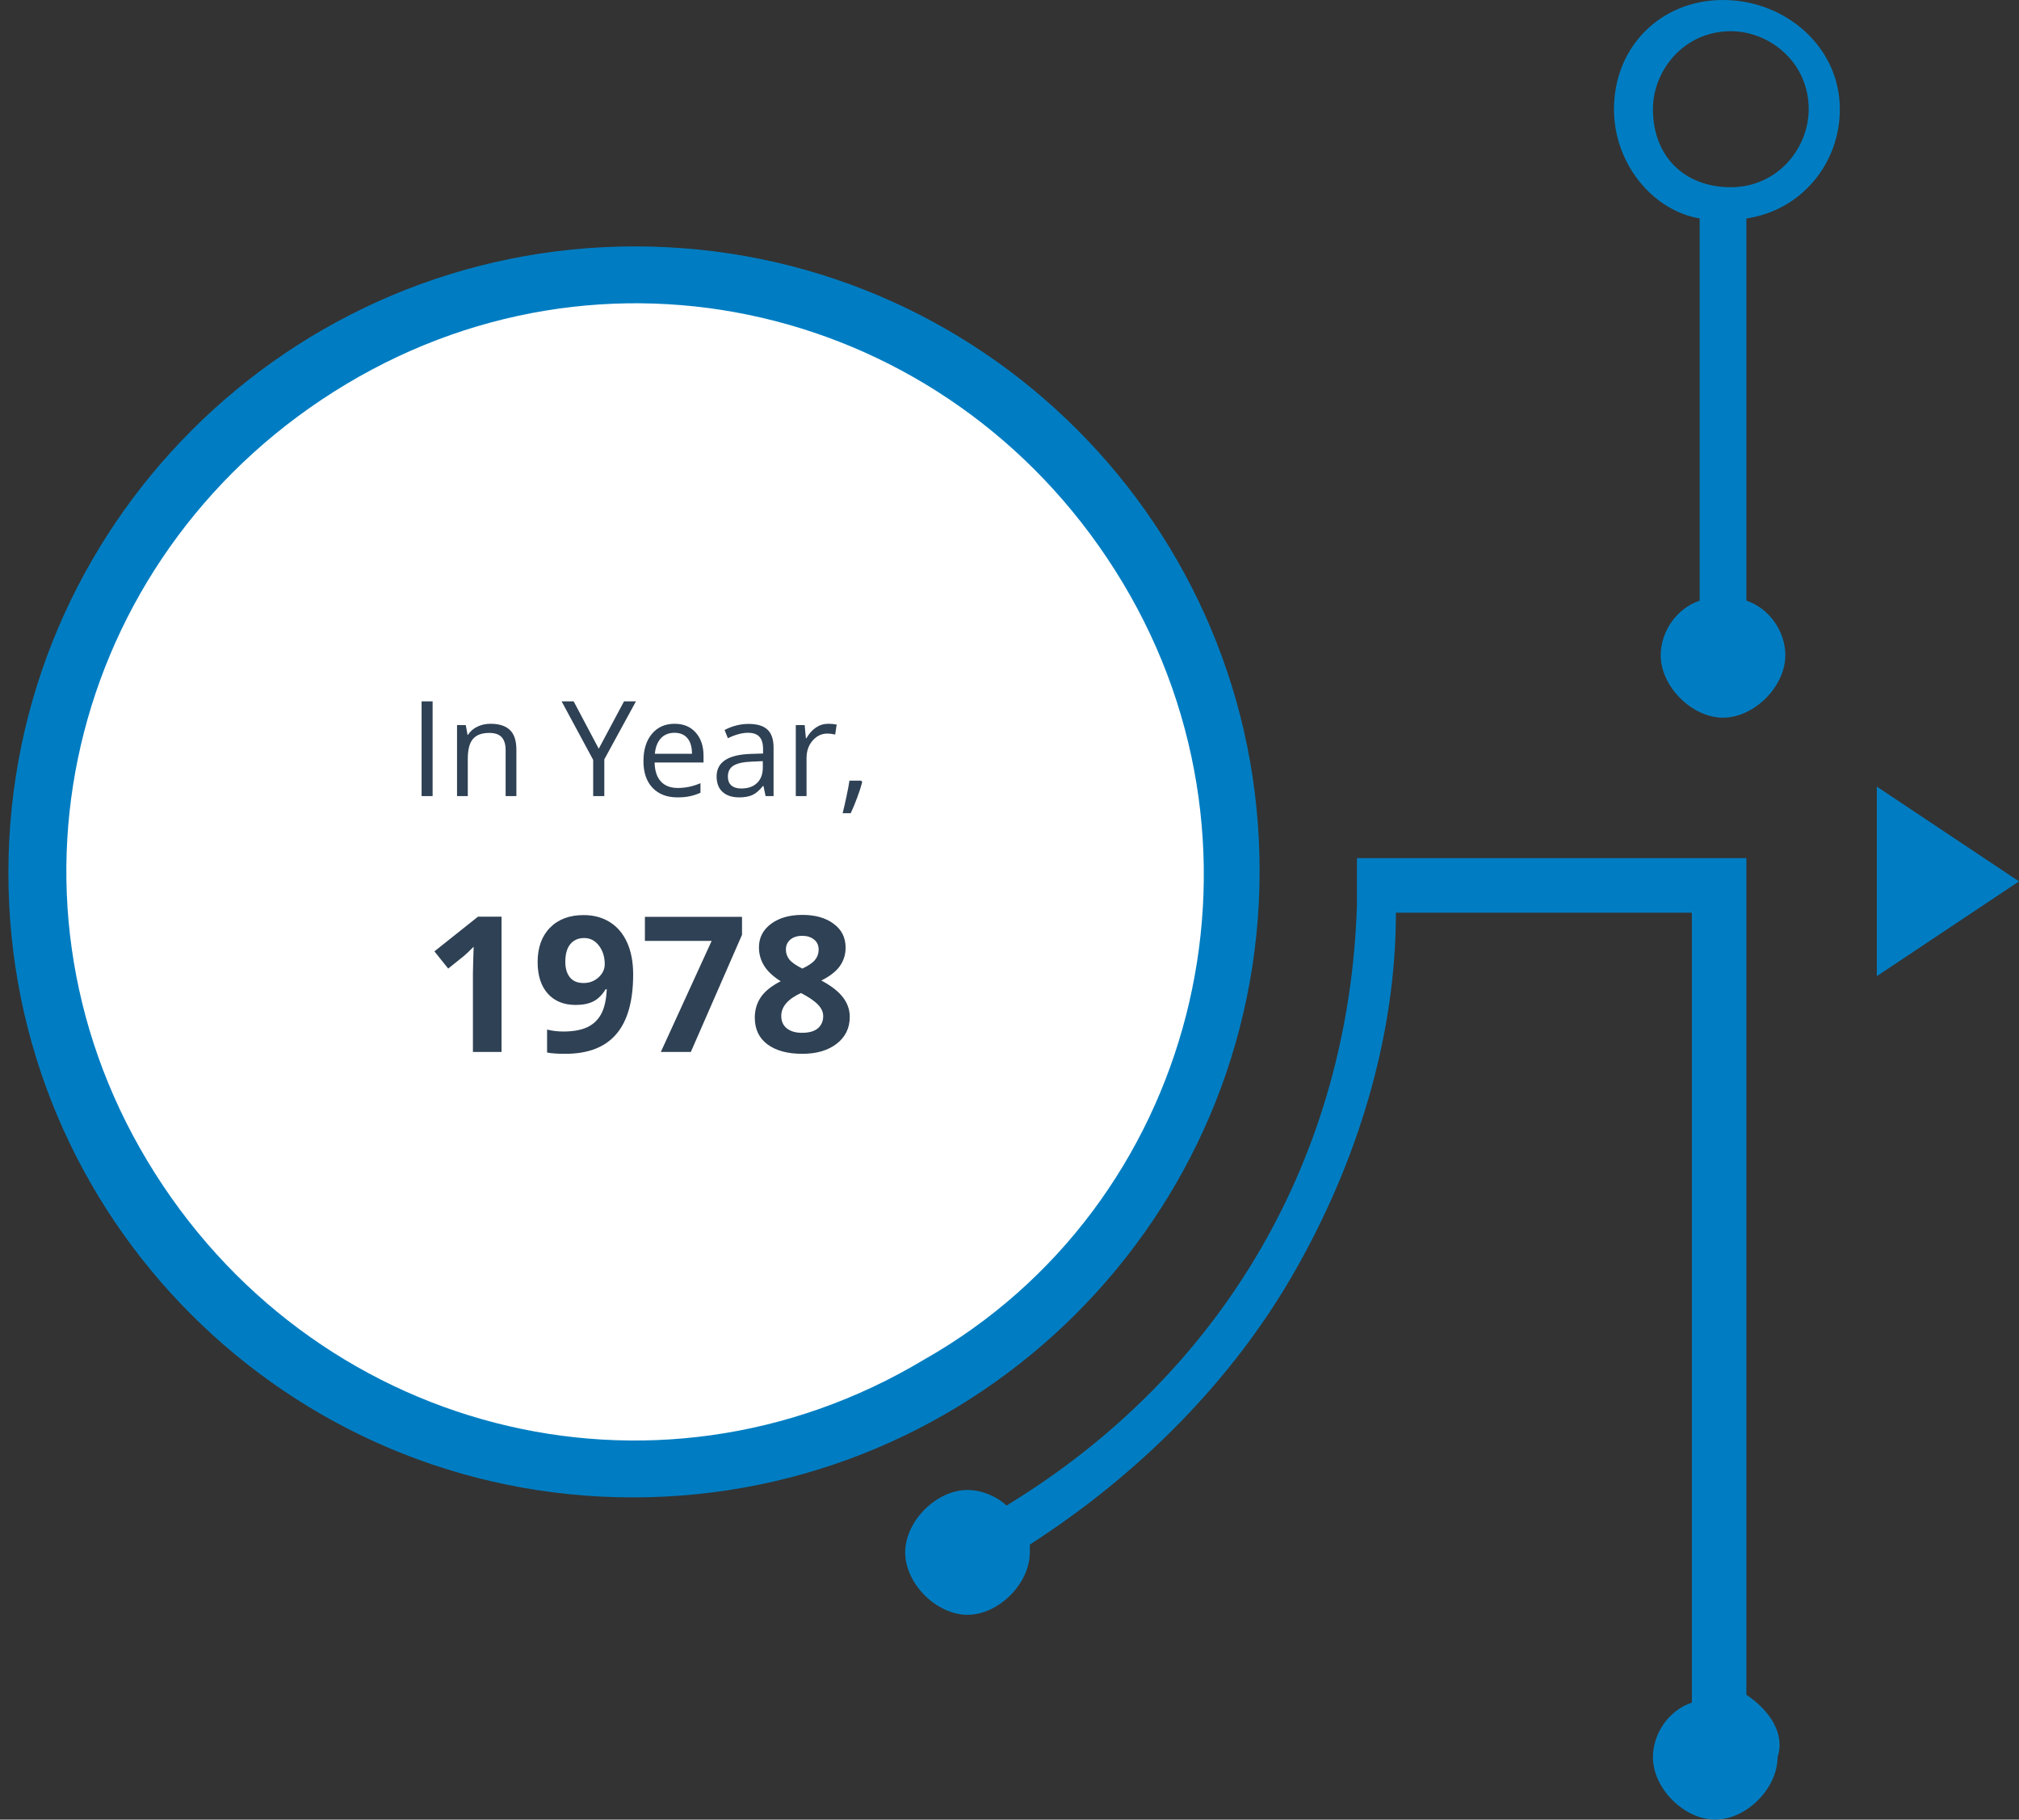
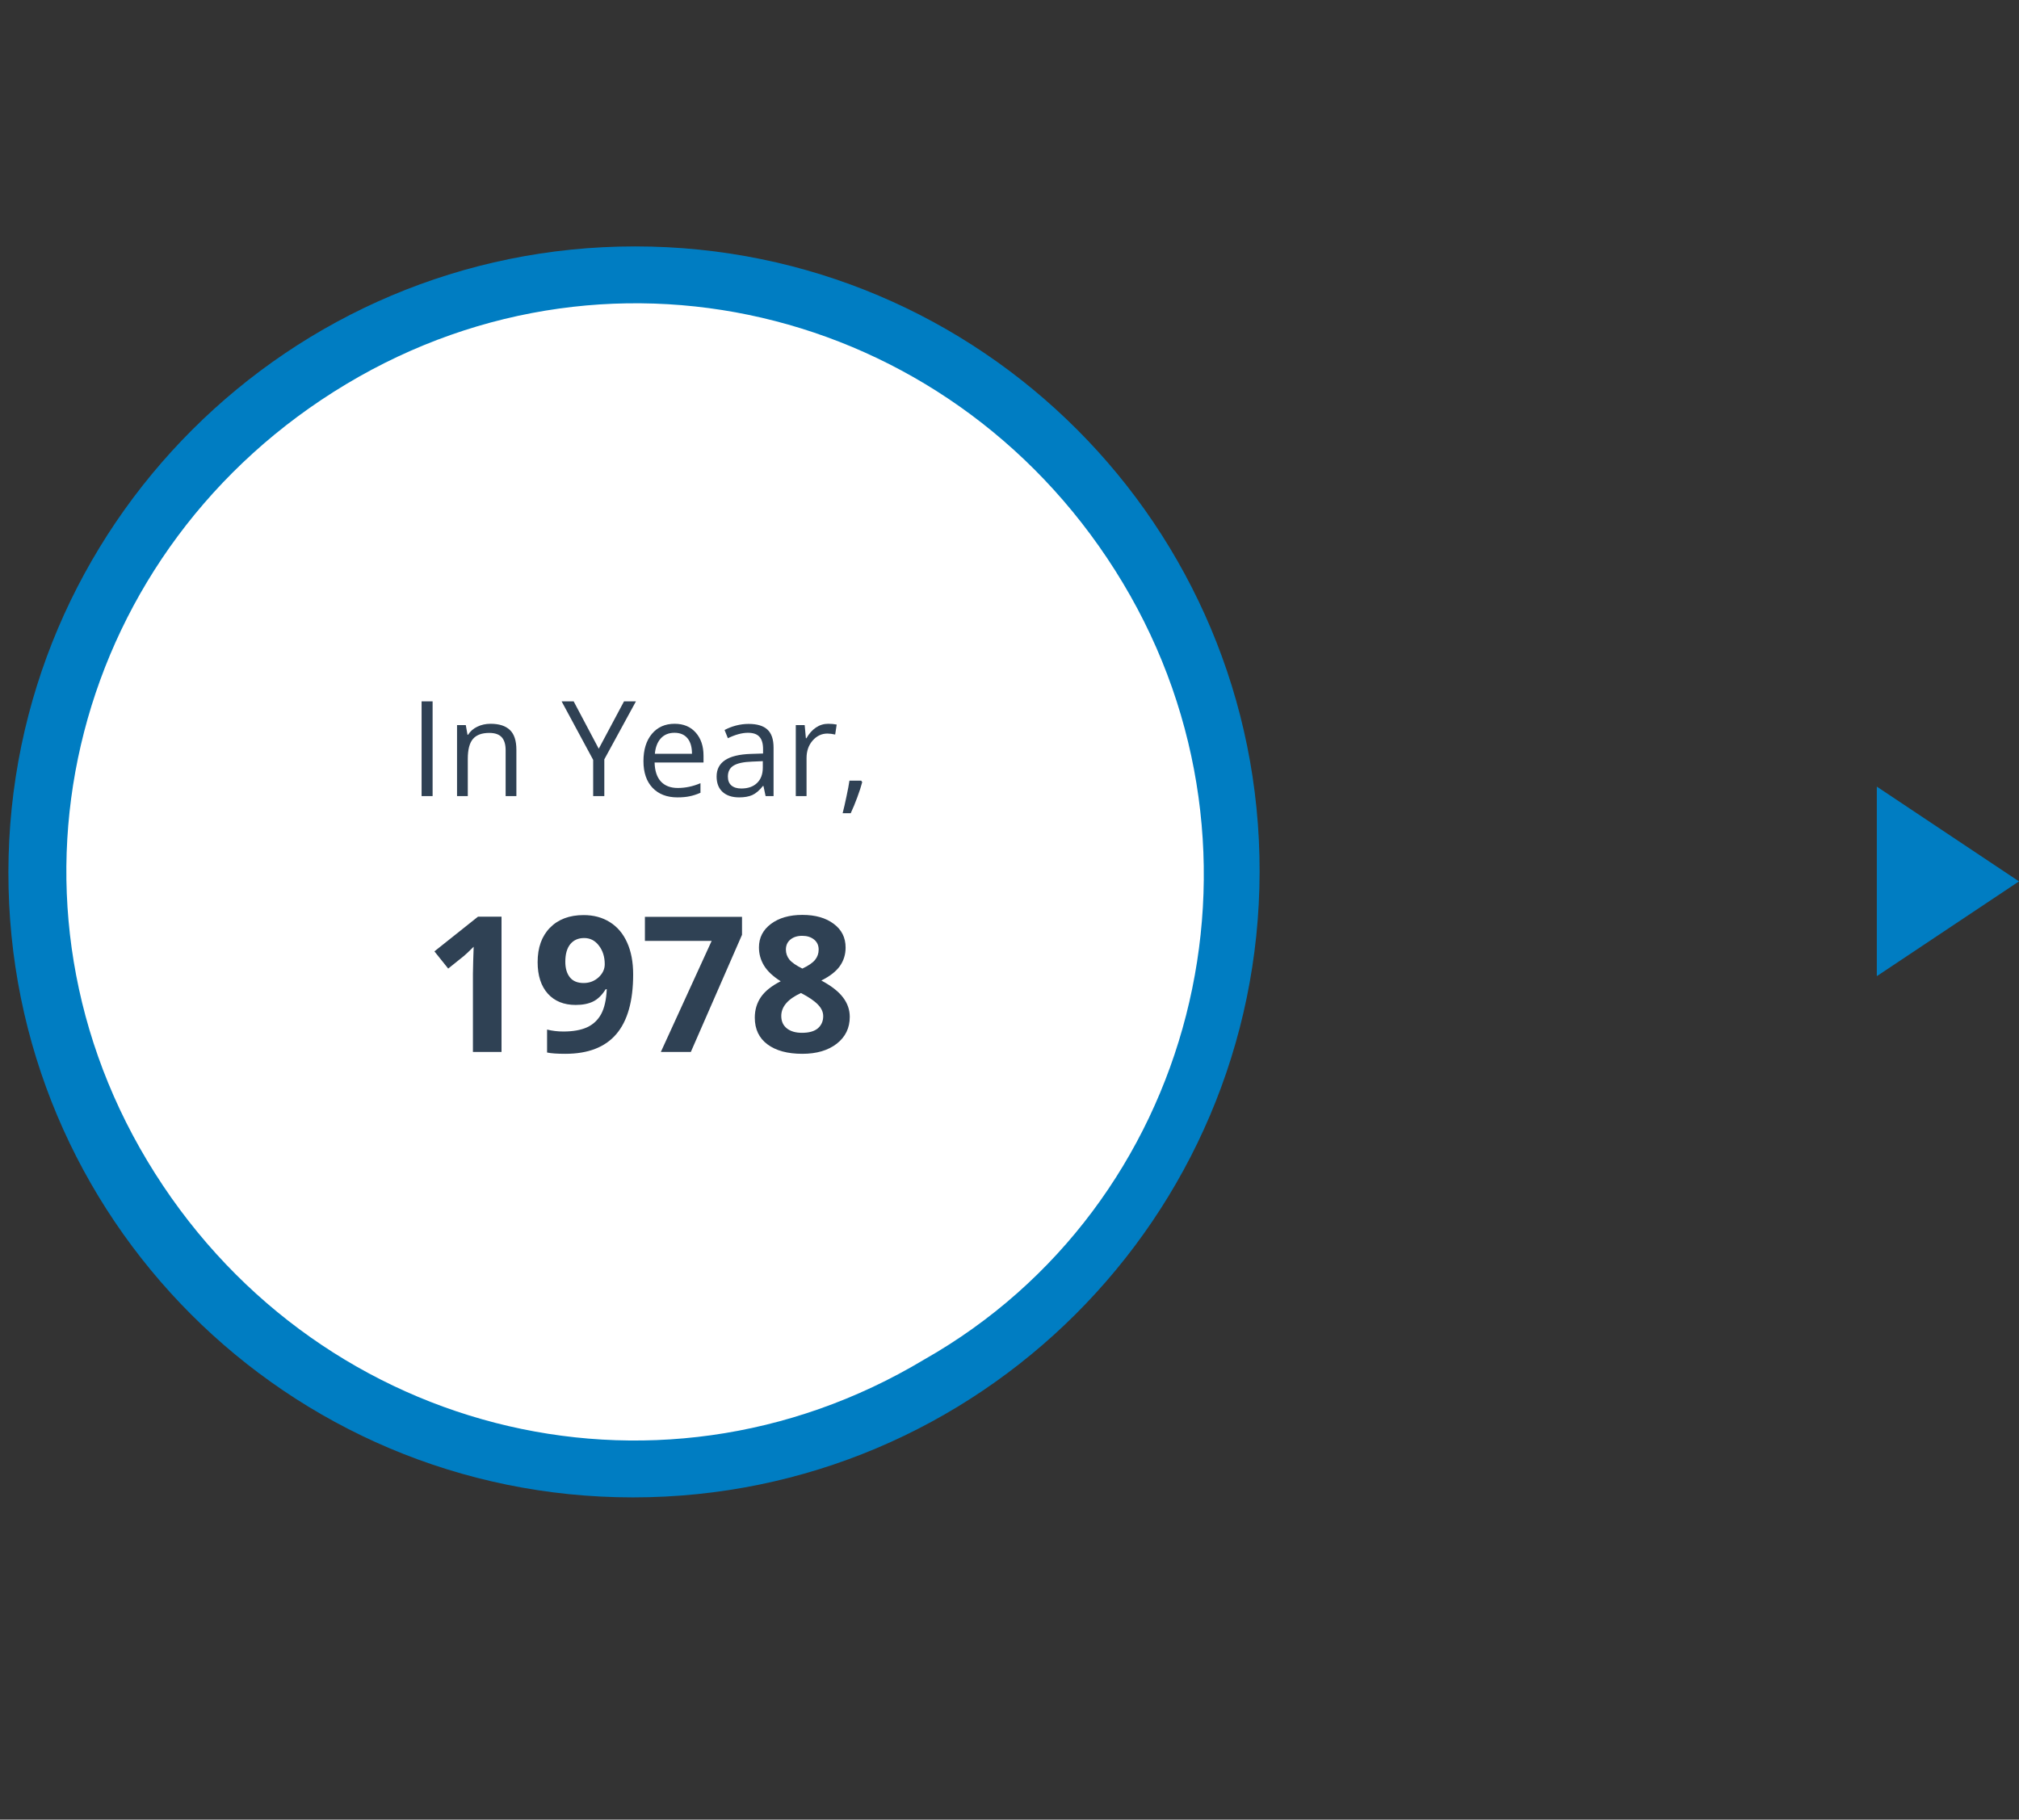
<svg xmlns="http://www.w3.org/2000/svg" width="213" height="192" viewBox="0 0 213 192" fill="none">
  <rect x="0" y="0" width="213" height="192" fill="#333333" stroke="none" />
  <g clip-path="url(#clip0_135_528)">
    <path d="M66.772 158C103.222 158 132.823 128.451 132.886 92C132.949 55.549 103.451 26 67 26C30.549 26 0.949 55.549 0.886 92C0.823 128.451 30.321 158 66.772 158Z" fill="#007DC2" />
    <path d="M15.542 122.493C32.695 151.081 68.906 160.61 97.493 143.458C126.081 127.258 135.61 90.094 118.458 61.507C101.305 32.919 65.094 23.39 36.507 40.542C7.919 57.695 -1.61 93.906 15.542 122.493Z" fill="white" />
    <path d="M44.477 84V74.006H45.639V84H44.477ZM53.343 84V79.153C53.343 78.543 53.204 78.087 52.926 77.786C52.648 77.485 52.213 77.335 51.62 77.335C50.836 77.335 50.262 77.547 49.898 77.971C49.533 78.394 49.351 79.094 49.351 80.069V84H48.216V76.508H49.139L49.323 77.533H49.378C49.61 77.164 49.936 76.879 50.355 76.679C50.775 76.474 51.242 76.371 51.757 76.371C52.659 76.371 53.338 76.59 53.794 77.027C54.25 77.46 54.477 78.155 54.477 79.112V84H53.343ZM63.166 79.003L65.832 74.006H67.09L63.754 80.124V84H62.578V80.179L59.249 74.006H60.52L63.166 79.003ZM71.465 84.137C70.357 84.137 69.482 83.799 68.84 83.125C68.202 82.451 67.883 81.514 67.883 80.315C67.883 79.108 68.179 78.148 68.772 77.438C69.368 76.727 70.168 76.371 71.171 76.371C72.11 76.371 72.853 76.681 73.399 77.301C73.946 77.916 74.22 78.73 74.22 79.741V80.459H69.059C69.081 81.338 69.302 82.006 69.722 82.462C70.145 82.918 70.74 83.145 71.506 83.145C72.312 83.145 73.11 82.977 73.898 82.64V83.651C73.497 83.825 73.117 83.948 72.757 84.02C72.401 84.098 71.971 84.137 71.465 84.137ZM71.157 77.321C70.556 77.321 70.075 77.517 69.715 77.909C69.359 78.301 69.15 78.843 69.086 79.536H73.003C73.003 78.821 72.843 78.274 72.524 77.895C72.205 77.513 71.75 77.321 71.157 77.321ZM80.769 84L80.543 82.934H80.488C80.115 83.403 79.741 83.722 79.367 83.891C78.998 84.055 78.535 84.137 77.98 84.137C77.237 84.137 76.653 83.945 76.23 83.562C75.81 83.18 75.601 82.635 75.601 81.929C75.601 80.416 76.811 79.623 79.231 79.55L80.502 79.509V79.044C80.502 78.456 80.374 78.023 80.119 77.745C79.868 77.463 79.465 77.321 78.909 77.321C78.285 77.321 77.579 77.513 76.79 77.895L76.441 77.027C76.811 76.827 77.214 76.67 77.651 76.556C78.093 76.442 78.535 76.385 78.978 76.385C79.871 76.385 80.532 76.583 80.96 76.98C81.393 77.376 81.609 78.012 81.609 78.887V84H80.769ZM78.205 83.2C78.912 83.2 79.465 83.007 79.866 82.619C80.272 82.232 80.475 81.689 80.475 80.992V80.315L79.34 80.363C78.438 80.395 77.786 80.537 77.385 80.787C76.988 81.033 76.79 81.418 76.79 81.942C76.79 82.353 76.913 82.665 77.159 82.879C77.41 83.093 77.758 83.2 78.205 83.2ZM87.372 76.371C87.705 76.371 88.003 76.398 88.268 76.453L88.11 77.506C87.8 77.438 87.527 77.403 87.29 77.403C86.684 77.403 86.164 77.649 85.731 78.142C85.303 78.634 85.089 79.247 85.089 79.981V84H83.954V76.508H84.891L85.02 77.895H85.075C85.353 77.408 85.688 77.032 86.08 76.768C86.472 76.503 86.903 76.371 87.372 76.371ZM90.858 82.373L90.961 82.53C90.842 82.986 90.671 83.515 90.448 84.116C90.225 84.722 89.993 85.285 89.751 85.805H88.897C89.019 85.331 89.154 84.745 89.3 84.048C89.45 83.351 89.555 82.792 89.614 82.373H90.858ZM52.91 111H49.893V102.738L49.922 101.381L49.971 99.897C49.469 100.398 49.121 100.727 48.926 100.883L47.285 102.201L45.83 100.385L50.43 96.723H52.91V111ZM66.797 102.816C66.797 105.629 66.204 107.729 65.019 109.115C63.835 110.502 62.041 111.195 59.639 111.195C58.792 111.195 58.151 111.15 57.715 111.059V108.637C58.262 108.773 58.835 108.842 59.434 108.842C60.443 108.842 61.273 108.695 61.924 108.402C62.575 108.103 63.073 107.637 63.418 107.006C63.763 106.368 63.962 105.492 64.014 104.379H63.897C63.519 104.991 63.083 105.421 62.588 105.668C62.093 105.915 61.475 106.039 60.732 106.039C59.489 106.039 58.509 105.642 57.793 104.848C57.077 104.047 56.719 102.937 56.719 101.518C56.719 99.988 57.152 98.78 58.018 97.894C58.89 97.003 60.075 96.557 61.572 96.557C62.627 96.557 63.548 96.804 64.336 97.299C65.13 97.794 65.739 98.513 66.162 99.457C66.585 100.395 66.797 101.514 66.797 102.816ZM61.631 98.978C61.006 98.978 60.518 99.193 60.166 99.623C59.815 100.053 59.639 100.671 59.639 101.479C59.639 102.169 59.798 102.715 60.117 103.119C60.436 103.523 60.921 103.725 61.572 103.725C62.184 103.725 62.708 103.526 63.145 103.129C63.581 102.725 63.799 102.263 63.799 101.742C63.799 100.967 63.594 100.313 63.184 99.779C62.78 99.245 62.262 98.978 61.631 98.978ZM69.717 111L75.078 99.281H68.037V96.742H78.281V98.637L72.881 111H69.717ZM84.648 96.537C86.016 96.537 87.116 96.85 87.949 97.475C88.789 98.093 89.209 98.93 89.209 99.984C89.209 100.714 89.007 101.365 88.603 101.938C88.2 102.504 87.549 103.012 86.65 103.461C87.718 104.034 88.483 104.633 88.945 105.258C89.414 105.876 89.648 106.557 89.648 107.299C89.648 108.471 89.189 109.415 88.272 110.131C87.353 110.84 86.146 111.195 84.648 111.195C83.086 111.195 81.859 110.863 80.967 110.199C80.075 109.535 79.629 108.594 79.629 107.377C79.629 106.563 79.844 105.84 80.273 105.209C80.71 104.577 81.406 104.021 82.363 103.539C81.549 103.025 80.963 102.475 80.606 101.889C80.247 101.303 80.068 100.661 80.068 99.965C80.068 98.943 80.492 98.116 81.338 97.484C82.184 96.853 83.288 96.537 84.648 96.537ZM82.422 107.201C82.422 107.761 82.617 108.197 83.008 108.51C83.398 108.822 83.932 108.979 84.609 108.979C85.358 108.979 85.918 108.819 86.289 108.5C86.66 108.174 86.846 107.748 86.846 107.221C86.846 106.785 86.66 106.378 86.289 106C85.924 105.616 85.329 105.209 84.502 104.779C83.115 105.417 82.422 106.225 82.422 107.201ZM84.629 98.744C84.115 98.744 83.698 98.878 83.379 99.144C83.066 99.405 82.91 99.757 82.91 100.199C82.91 100.59 83.034 100.941 83.281 101.254C83.535 101.56 83.991 101.876 84.648 102.201C85.287 101.902 85.732 101.596 85.986 101.283C86.24 100.971 86.367 100.609 86.367 100.199C86.367 99.75 86.204 99.395 85.879 99.135C85.553 98.874 85.137 98.744 84.629 98.744Z" fill="#2F4154" />
-     <path d="M213 93L198 83V103L213 93Z" fill="#007DC2" />
-     <path d="M184.24 178.83V90.544H143.155V95.483C142.333 121.823 129.186 144.871 106.178 158.864C105.357 158.041 103.713 157.218 102.07 157.218C98.783 157.218 95.496 160.51 95.496 163.803C95.496 167.095 98.783 170.388 102.07 170.388C105.357 170.388 108.643 167.095 108.643 163.803V162.98C120.147 155.572 130.008 145.694 136.581 134.17C143.155 122.646 147.264 109.476 147.264 96.306H178.488V179.653C176.023 180.476 174.38 182.946 174.38 185.415C174.38 188.708 177.667 192 180.953 192C184.24 192 187.527 188.708 187.527 185.415C188.349 182.946 186.705 180.476 184.24 178.83Z" fill="#007DC2" />
-     <path d="M194.101 11.524C194.101 4.939 188.349 0 181.775 0C175.202 0 170.271 4.939 170.271 11.524C170.271 17.286 174.38 22.224 179.31 23.048V63.381C176.845 64.204 175.202 66.674 175.202 69.143C175.202 72.435 178.489 75.728 181.775 75.728C185.062 75.728 188.349 72.435 188.349 69.143C188.349 66.674 186.706 64.204 184.24 63.381V23.048C189.992 22.224 194.101 17.286 194.101 11.524ZM174.38 11.524C174.38 7.408 177.667 3.293 182.597 3.293C186.706 3.293 190.814 6.585 190.814 11.524C190.814 15.639 187.527 19.755 182.597 19.755C177.667 19.755 174.38 16.463 174.38 11.524Z" fill="#007DC2" />
+     <path d="M213 93L198 83V103L213 93" fill="#007DC2" />
  </g>
  <defs>
    <clipPath id="clip0_135_528">
      <rect width="213" height="192" fill="white" />
    </clipPath>
  </defs>
</svg>